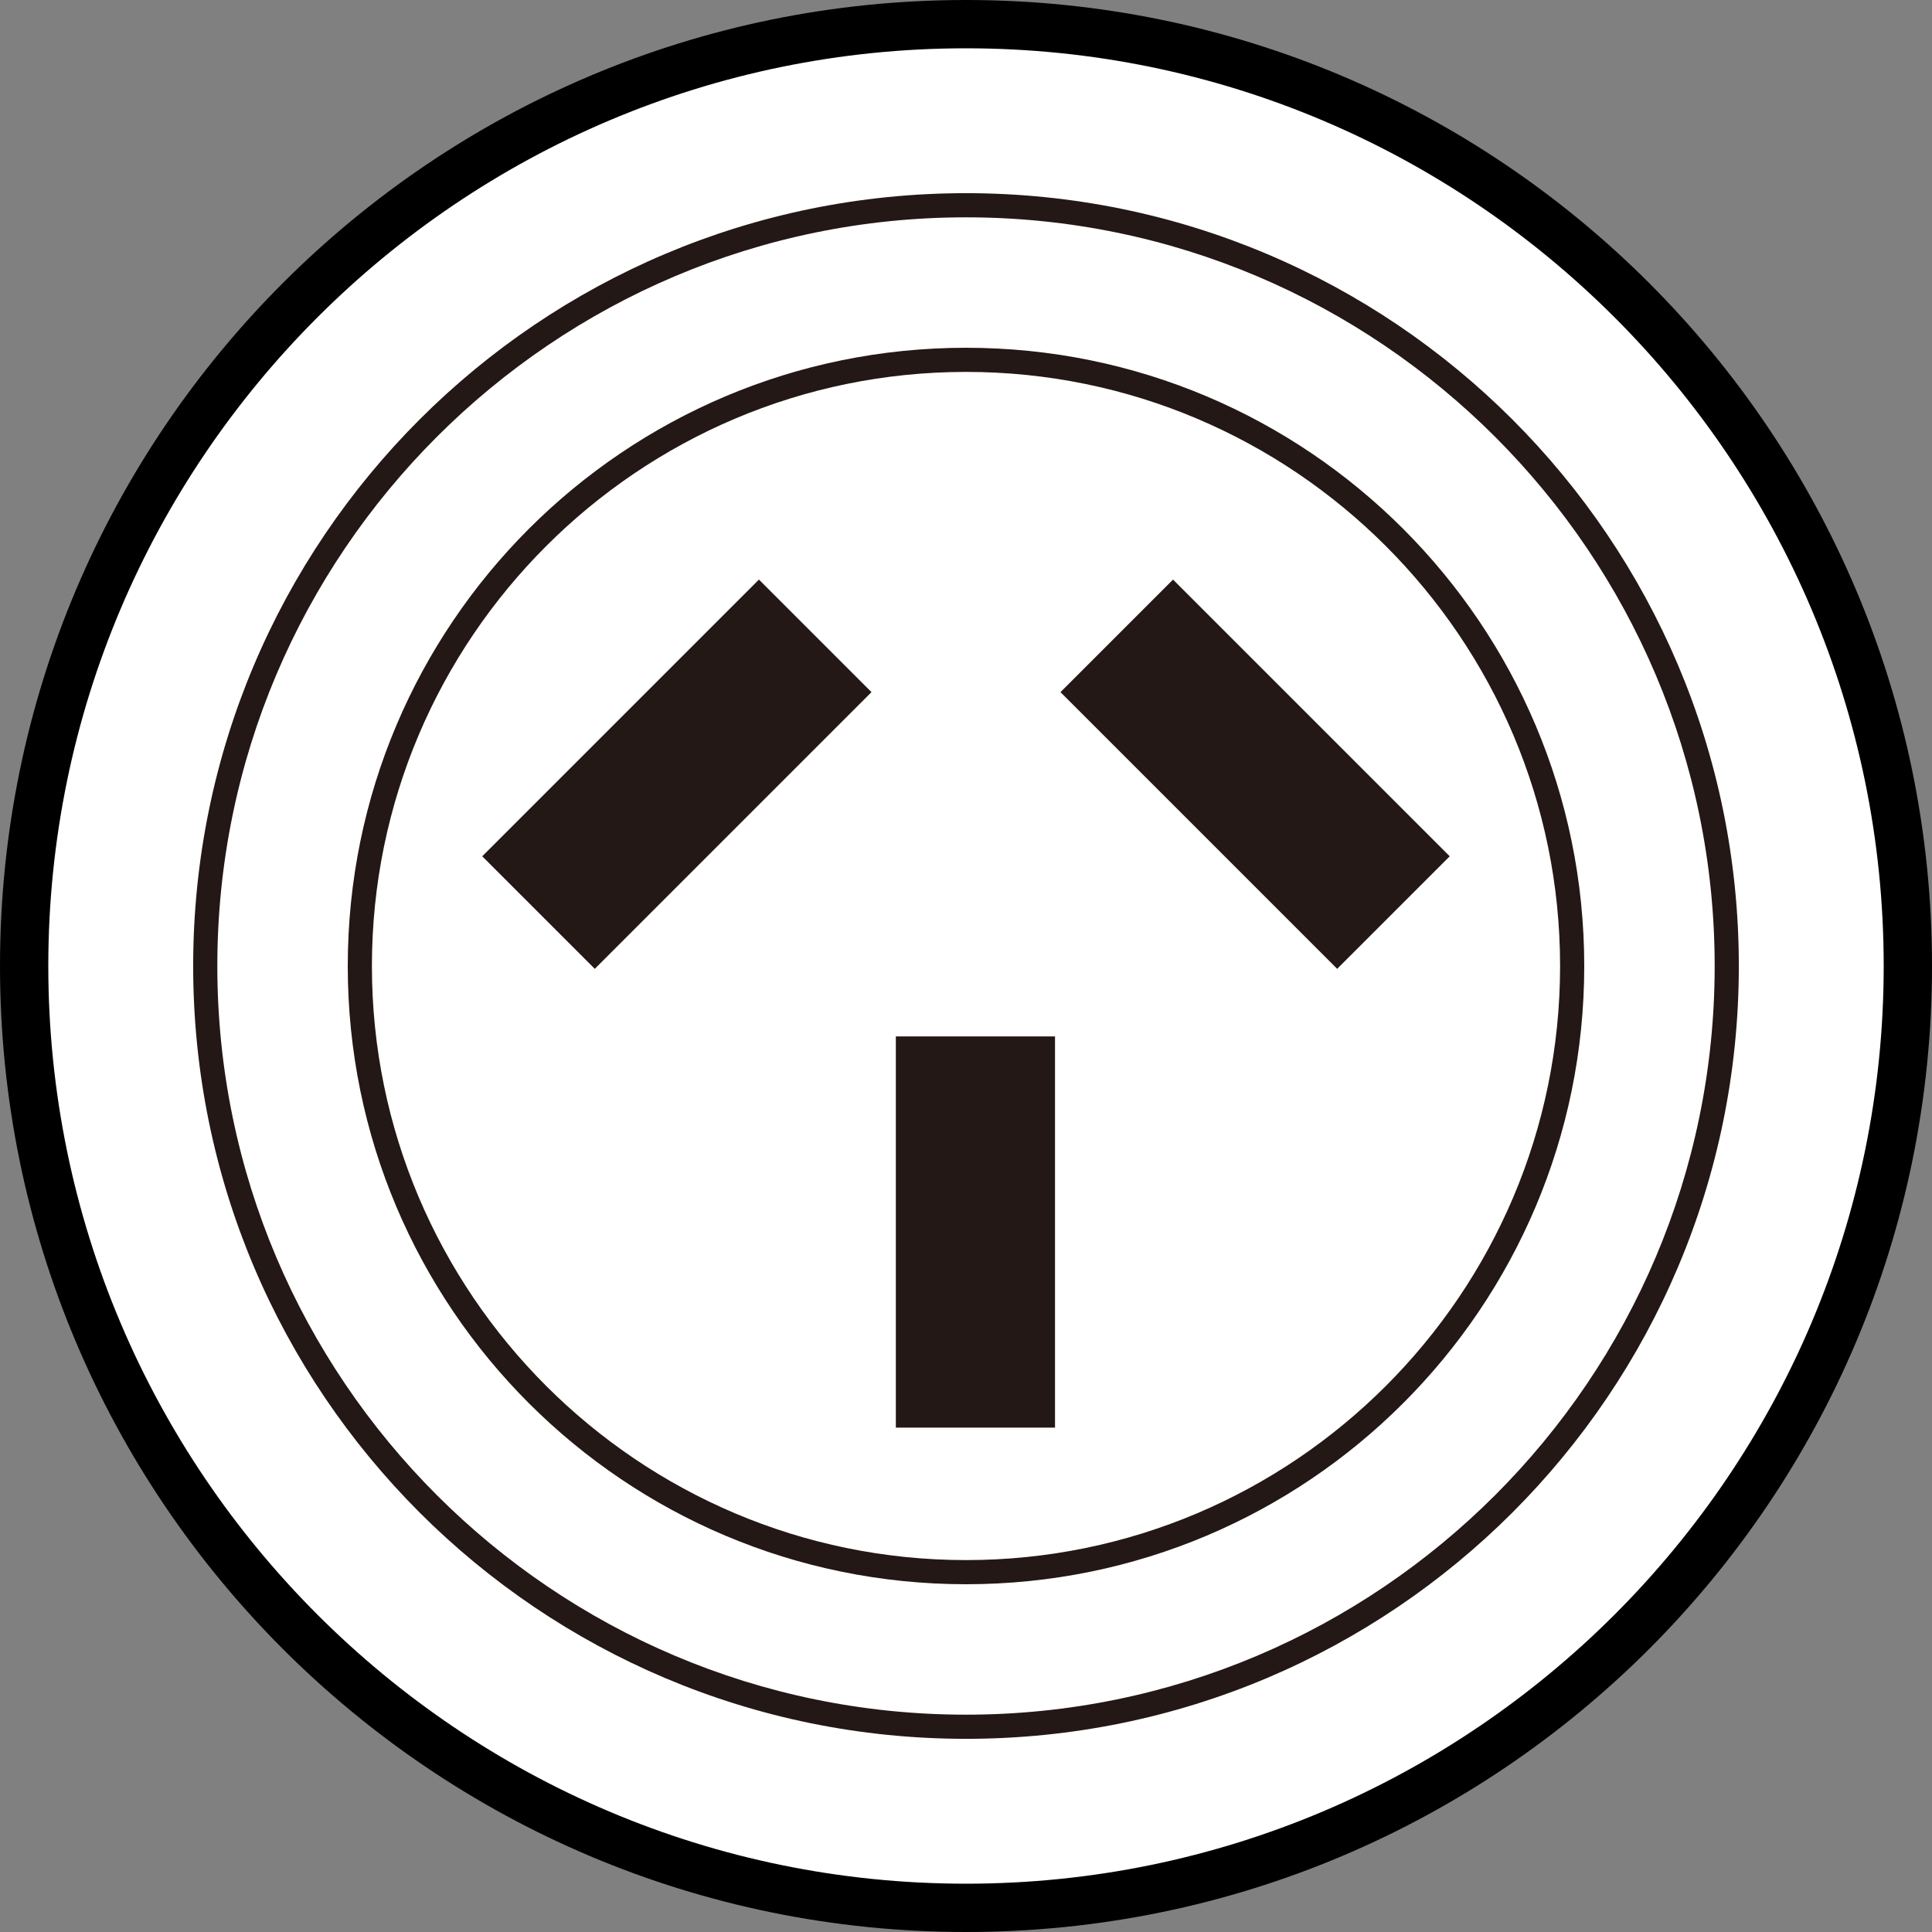
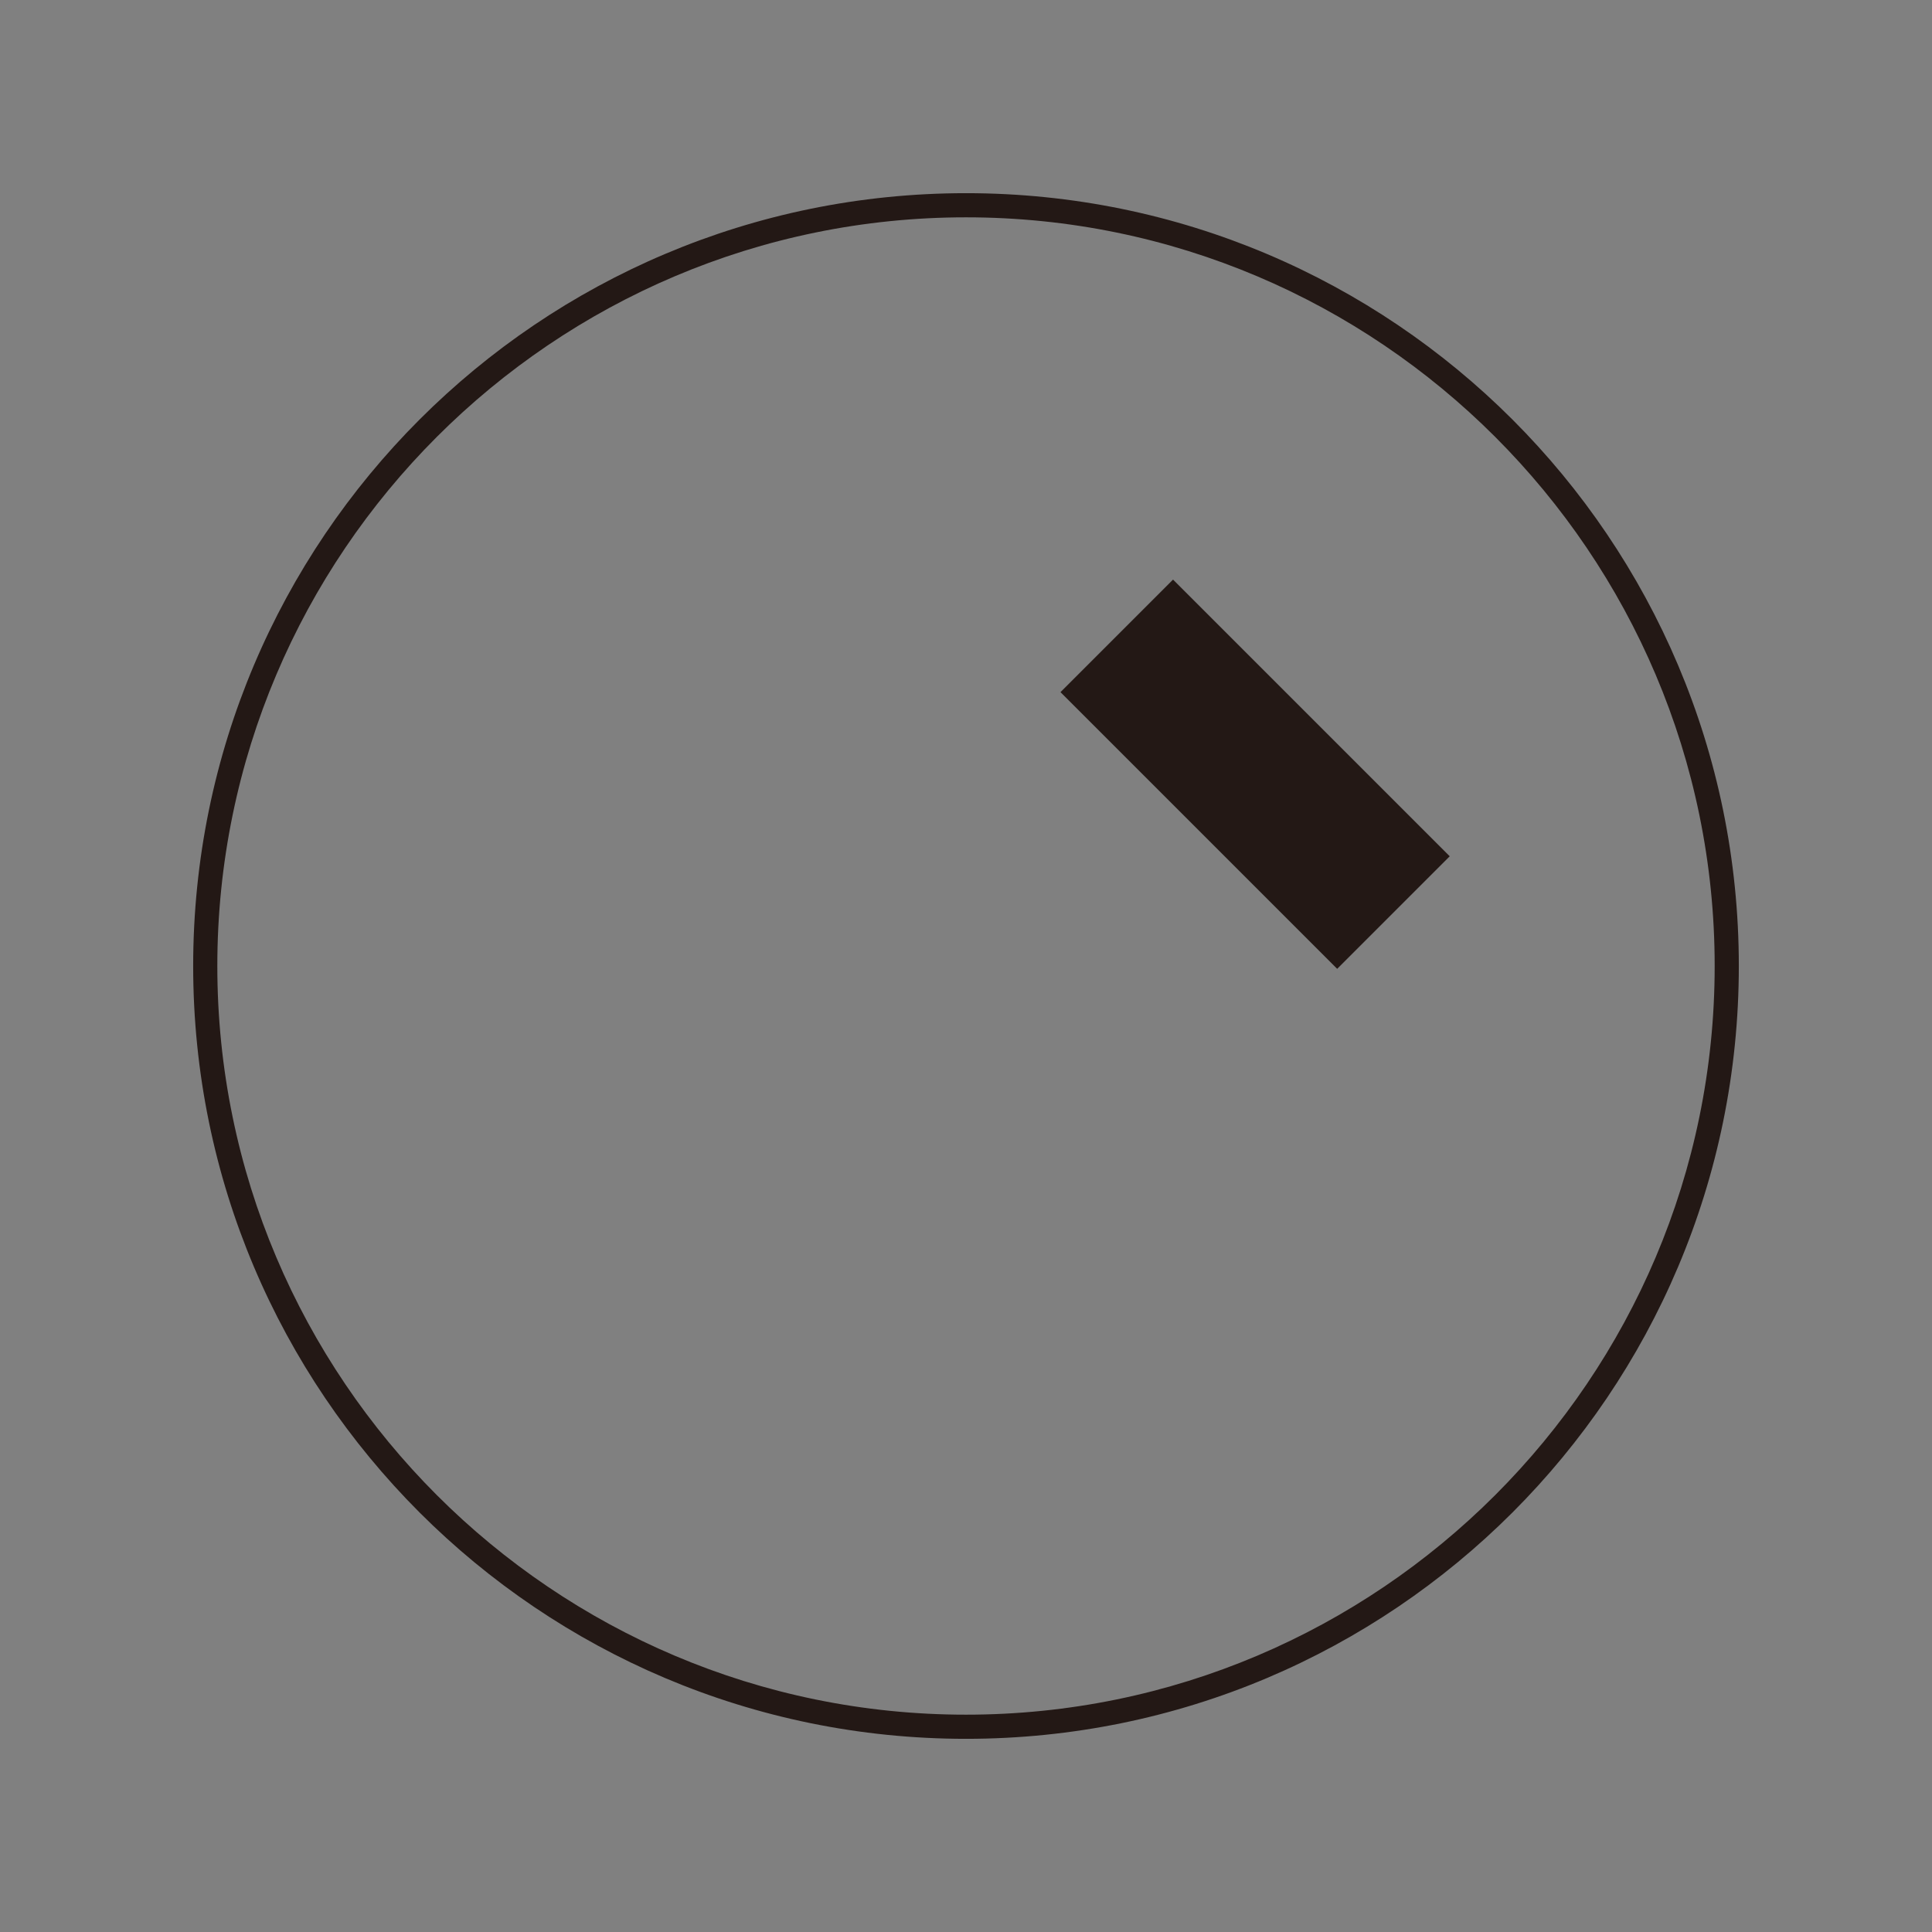
<svg xmlns="http://www.w3.org/2000/svg" id="_イヤー_2" viewBox="0 0 80 80">
  <rect x="0" y="0" width="80" height="80" fill="#808080" stroke="none" />
  <defs>
    <style>.cls-1{fill:#fff;}.cls-2{fill:#231815;}</style>
  </defs>
  <g id="_イヤー_1-2">
    <g>
      <g>
        <g>
-           <path class="cls-1" d="M40,79C18.495,79,1,61.505,1,40S18.495,1,40,1s39,17.495,39,39-17.495,39-39,39Z" />
-           <path d="M40,2c20.953,0,38,17.047,38,38s-17.047,38-38,38S2,60.953,2,40,19.047,2,40,2m0-2C17.909,0,0,17.909,0,40s17.909,40,40,40,40-17.909,40-40S62.091,0,40,0h0Z" />
-         </g>
+           </g>
        <path class="cls-2" d="M40,8.999c17.094,0,31.001,13.907,31.001,31.001s-13.907,31.001-31.001,31.001-31.001-13.907-31.001-31.001S22.906,8.999,40,8.999m0-1C22.326,7.999,7.999,22.33,7.999,40s14.326,32.001,32.001,32.001,32.001-14.326,32.001-32.001S57.67,7.999,40,7.999h0Z" />
-         <path class="cls-2" d="M40.002,15.4c13.563,0,24.598,11.037,24.598,24.602s-11.035,24.598-24.598,24.598-24.602-11.035-24.602-24.598S26.436,15.4,40.002,15.4m0-1c-14.138,0-25.602,11.46-25.602,25.602s11.464,25.598,25.602,25.598,25.598-11.46,25.598-25.598-11.46-25.602-25.598-25.602h0Z" />
      </g>
      <g>
-         <rect class="cls-2" x="37.095" y="42.916" width="6.591" height="16.199" />
-         <rect class="cls-2" x="19.926" y="28.763" width="16.203" height="6.591" transform="translate(-14.46 29.208) rotate(-45)" />
        <rect class="cls-2" x="48.676" y="23.957" width="6.591" height="16.203" transform="translate(-7.447 46.139) rotate(-45)" />
      </g>
    </g>
  </g>
</svg>